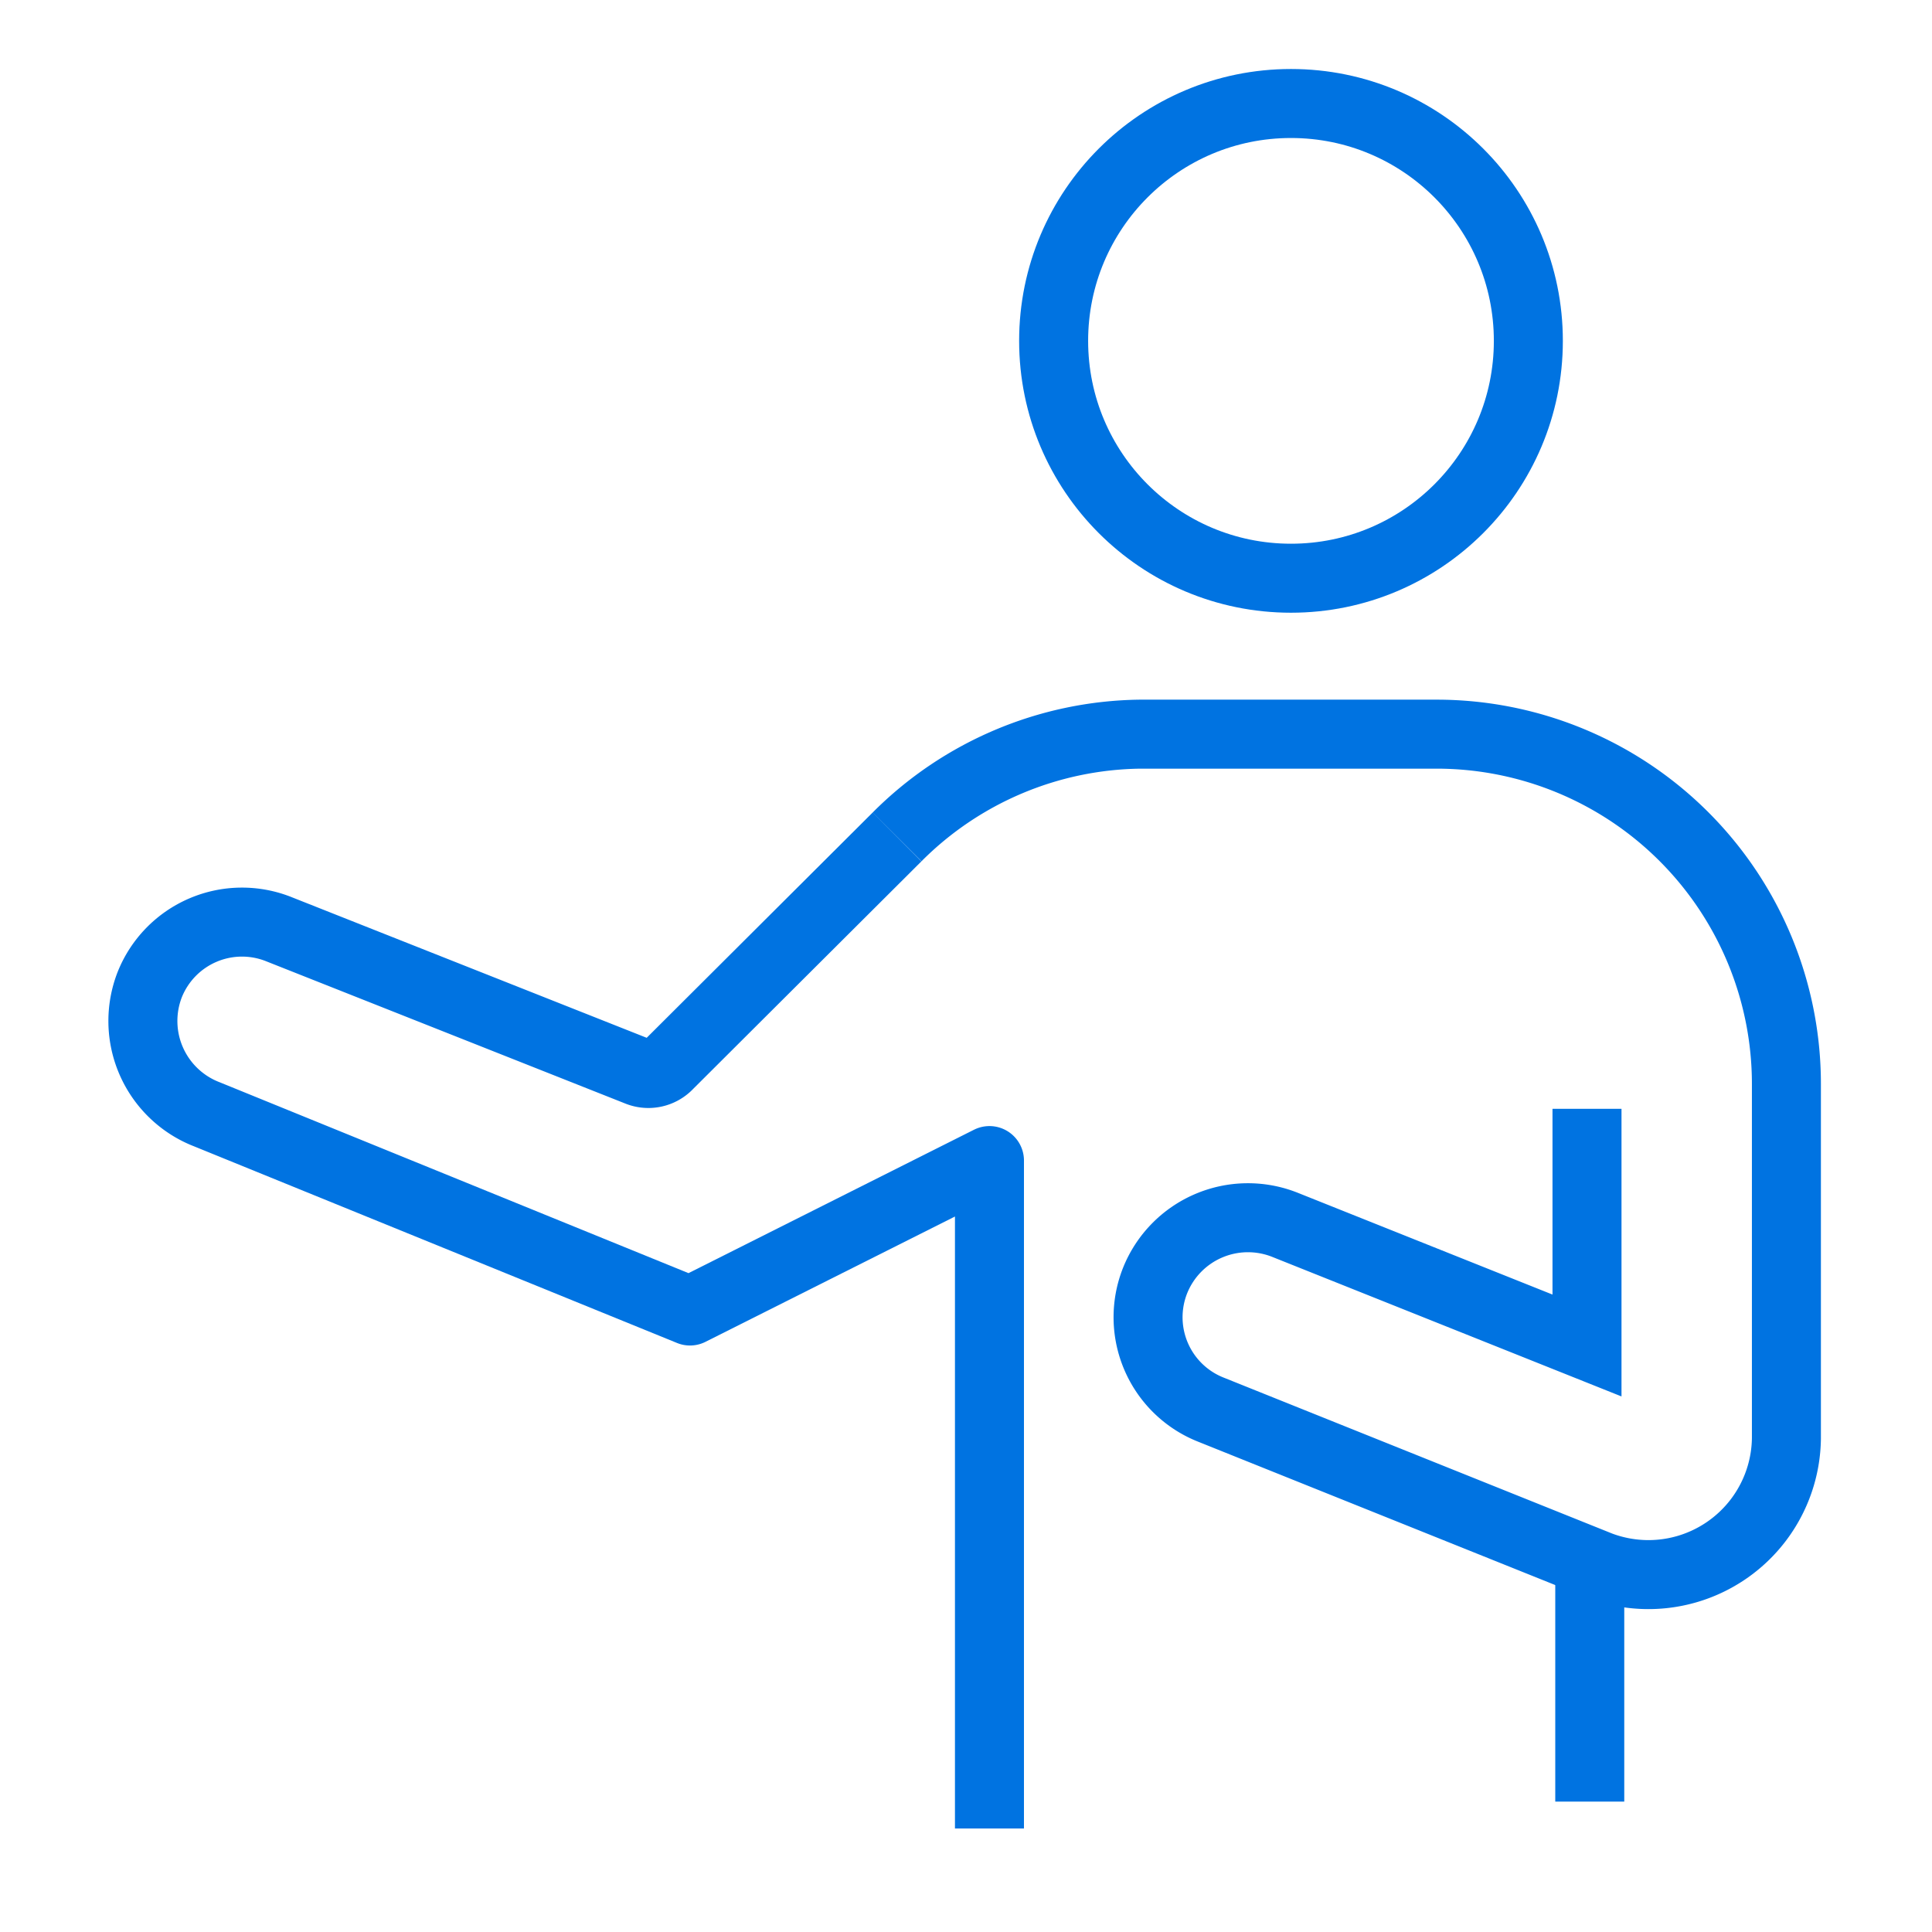
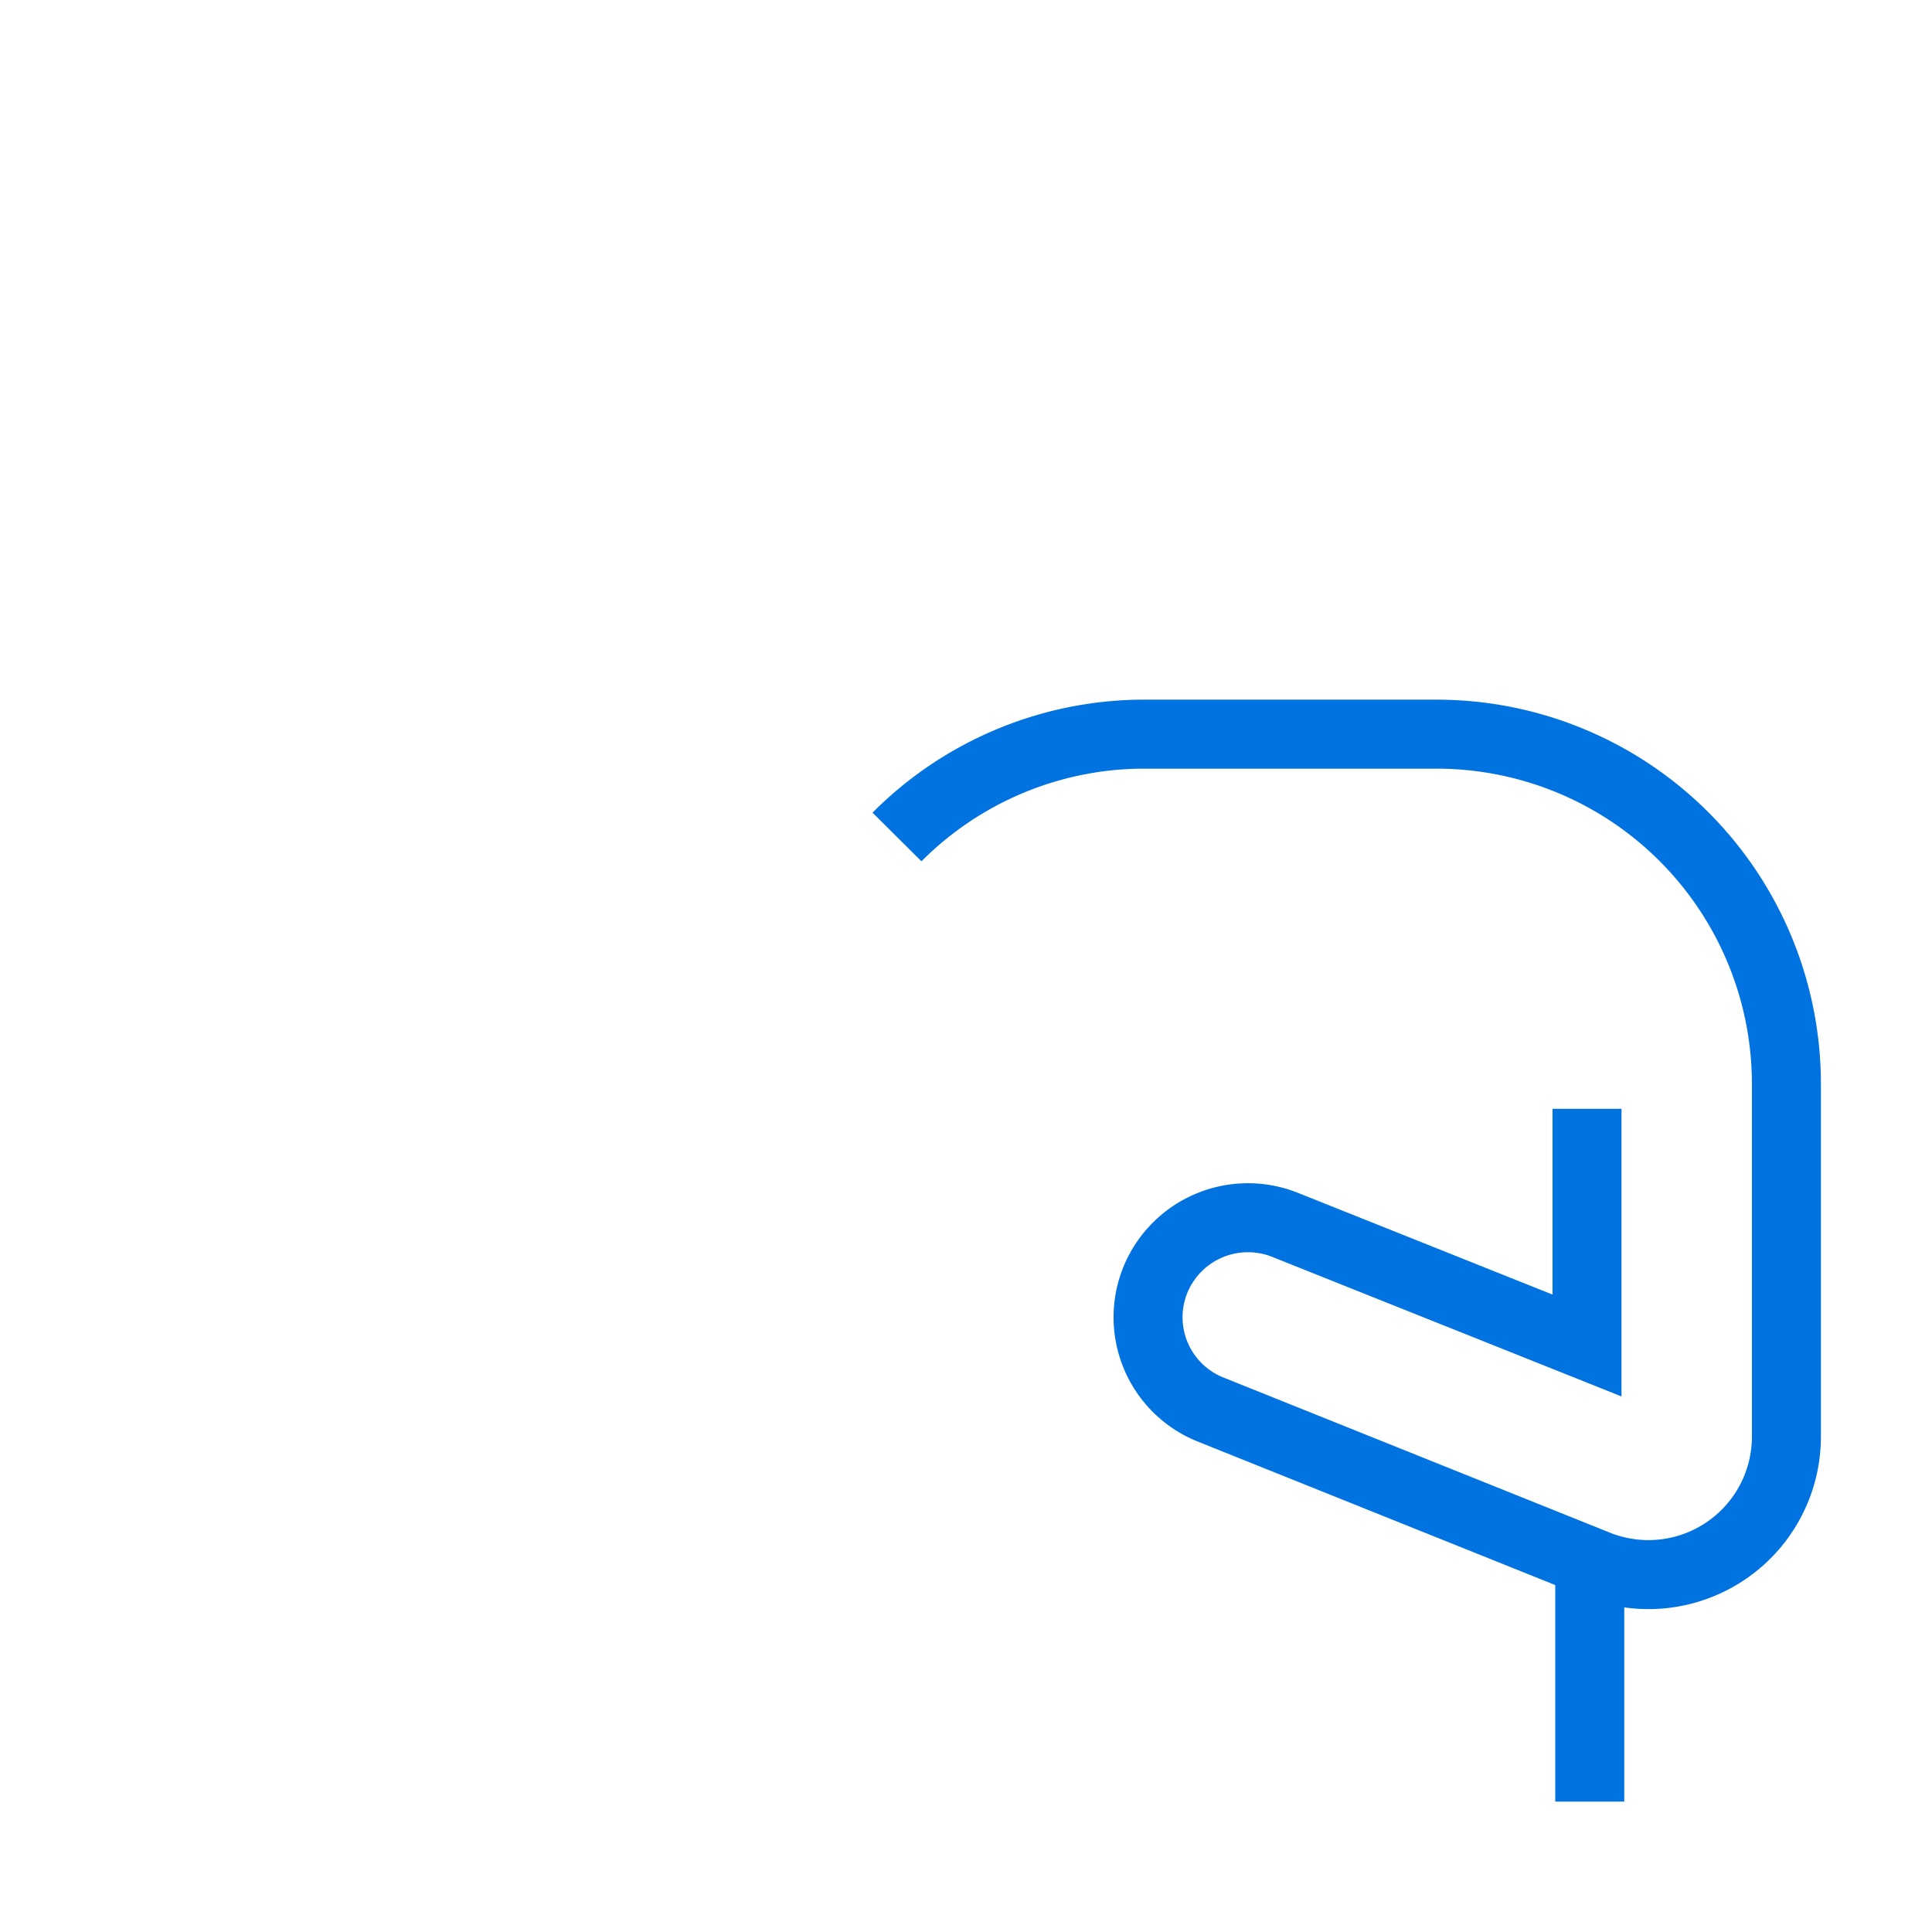
<svg xmlns="http://www.w3.org/2000/svg" id="Layer_1" data-name="Layer 1" viewBox="0 0 28 28">
  <defs>
    <style>.cls-1,.cls-2{fill:none;stroke:#0073e1;}.cls-1{stroke-linejoin:round;}.cls-2{stroke-miterlimit:10;}</style>
  </defs>
  <line class="cls-1" x1="23.04" y1="26.11" x2="23.04" y2="22.62" />
  <path class="cls-2" d="M23,16.07V19.5l-4.38-1.75a1.45,1.45,0,0,0-1.88.81h0a1.44,1.44,0,0,0,.81,1.87l5.63,2.26a2,2,0,0,0,2.71-1.84V15.71a5.07,5.07,0,0,0-5.07-5.07h-4.3A5.06,5.06,0,0,0,13,12.13" />
-   <circle class="cls-2" cx="18.71" cy="4.94" r="3.44" />
-   <path class="cls-1" d="M13,12.13l-3.31,3.3a.4.4,0,0,1-.44.1L4.05,13.47a1.44,1.44,0,0,0-1.88.8h0A1.45,1.45,0,0,0,3,16.15L10,19l4.34-2.18V26.5" />
</svg>